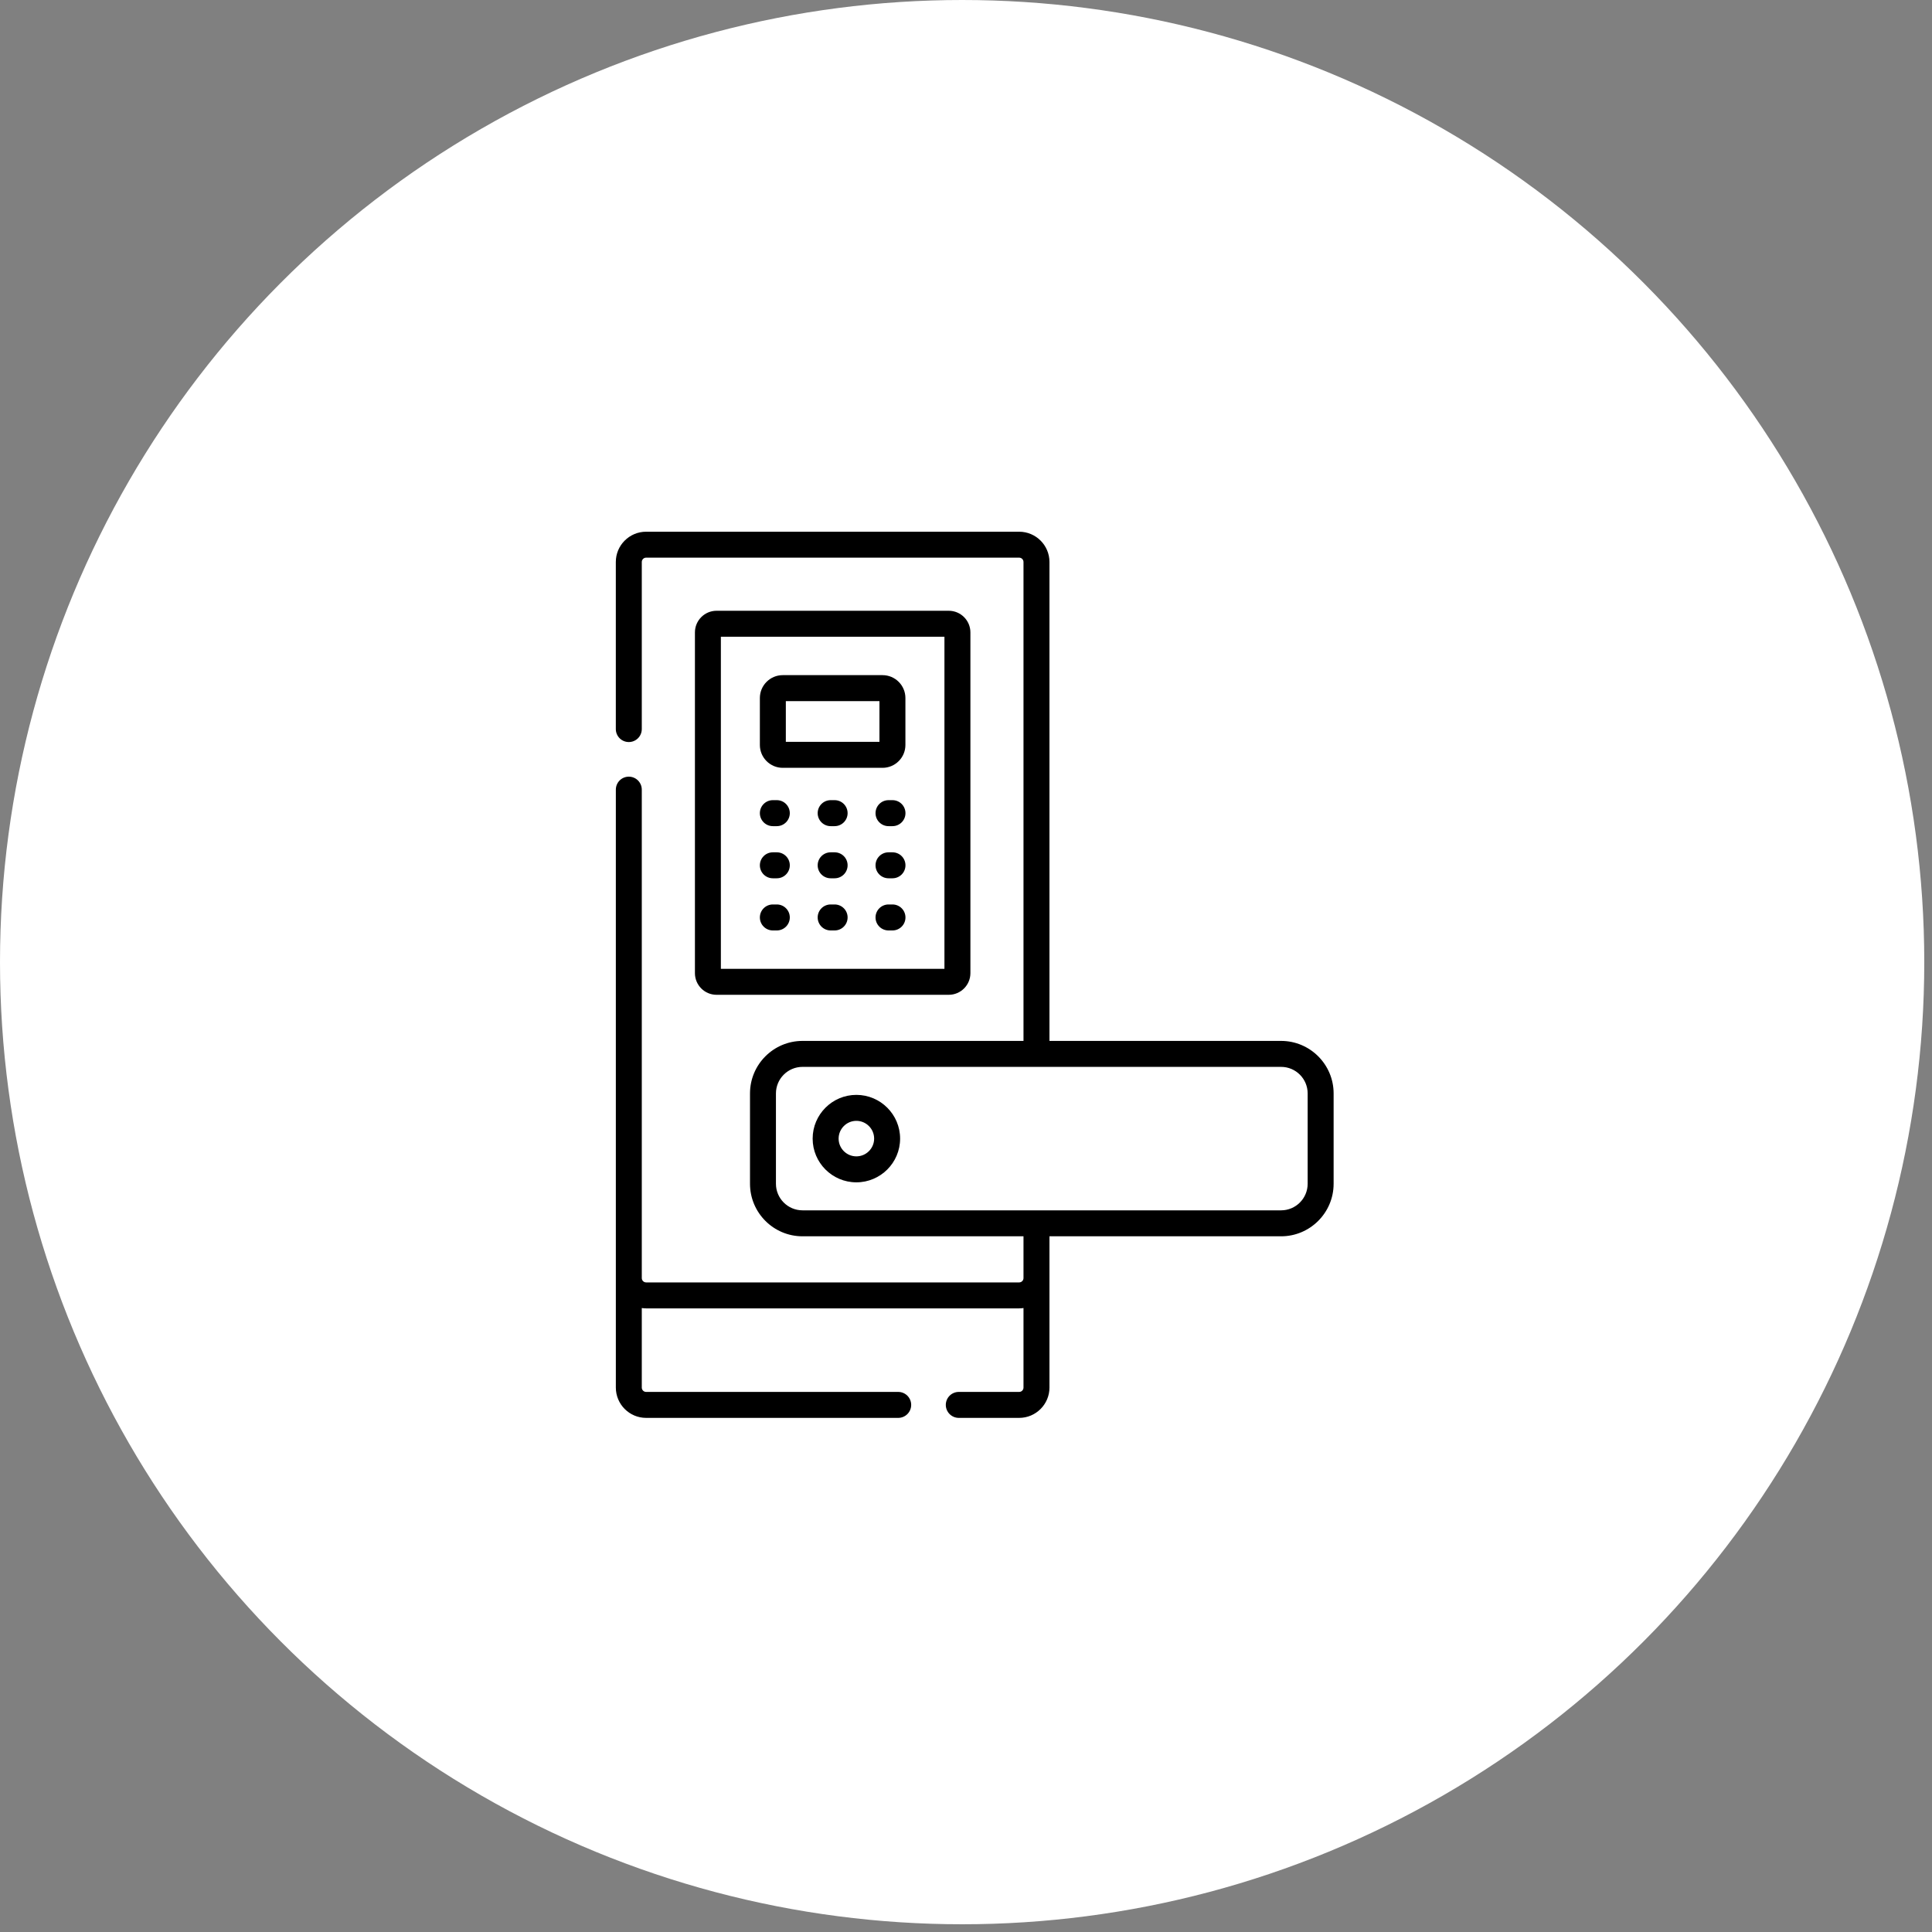
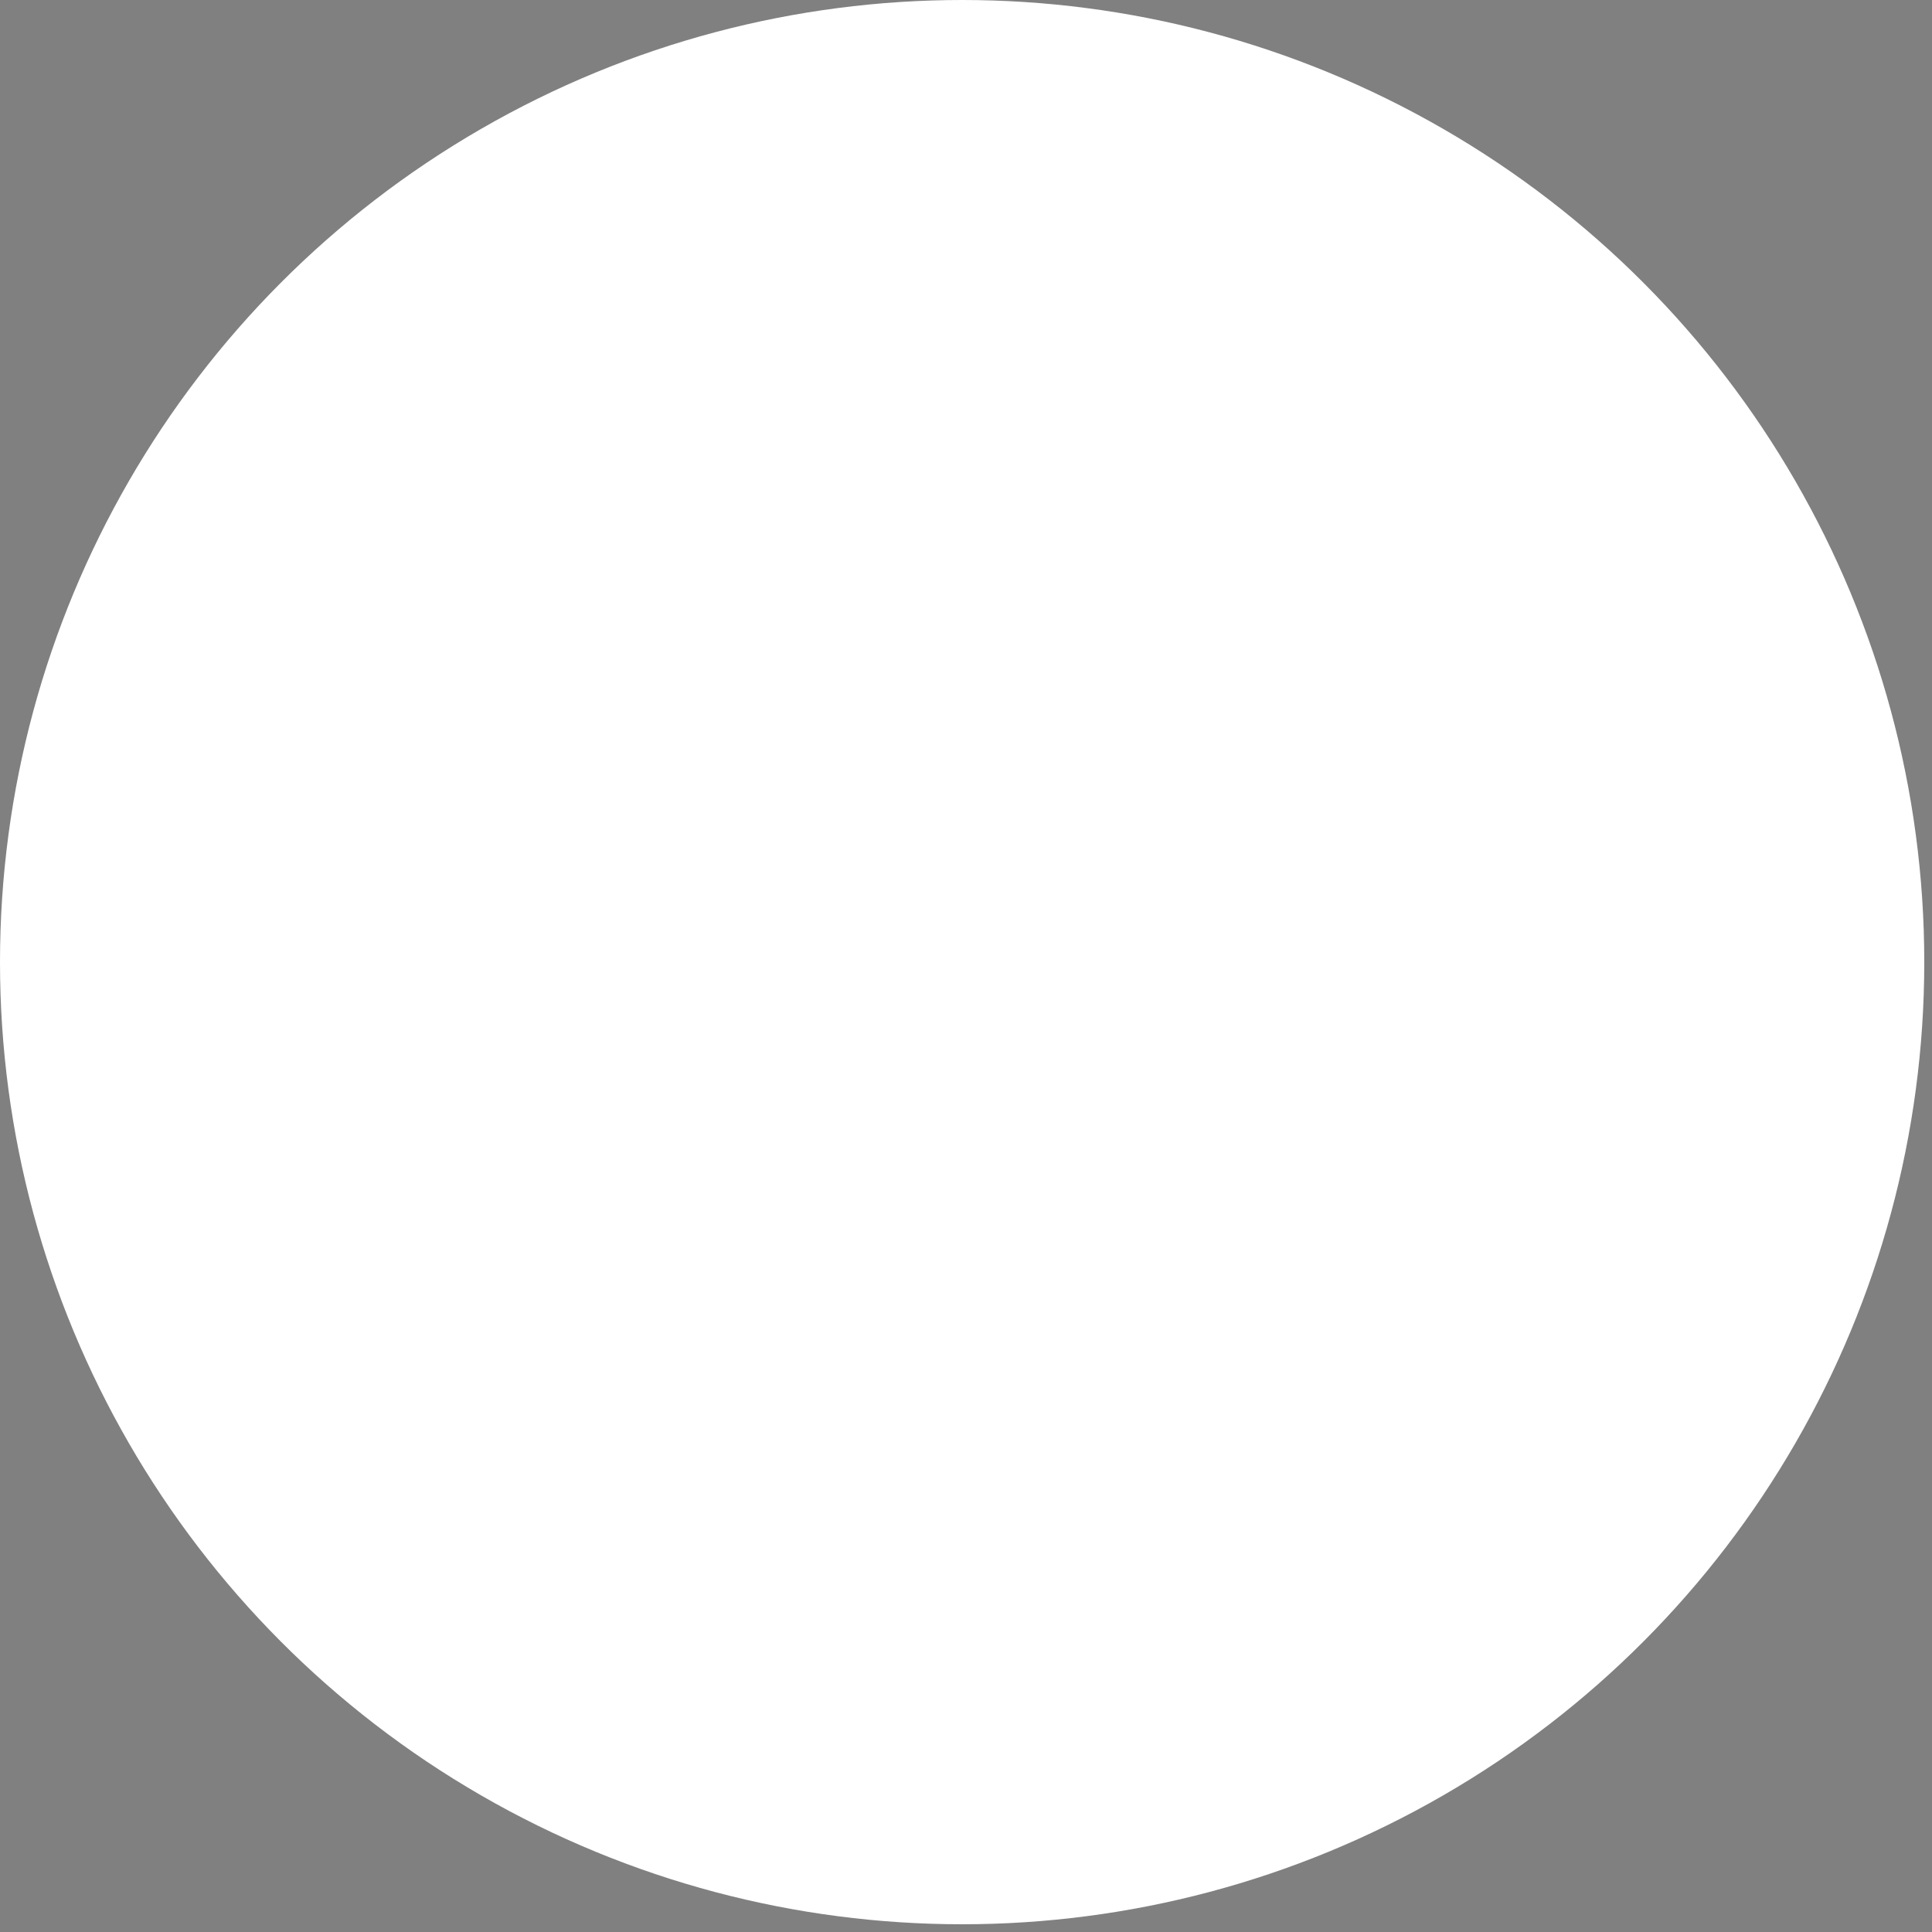
<svg xmlns="http://www.w3.org/2000/svg" width="75" height="75" viewBox="0 0 75 75" fill="none">
  <rect x="0" y="0" width="75" height="75" fill="#808080" stroke="none" />
  <circle cx="37.35" cy="37.35" r="37.35" fill="white" />
  <g clip-path="url(#clip0_813_112)">
    <path d="M30.156 31.062H30.002C29.724 31.062 29.498 31.288 29.498 31.567C29.498 31.845 29.724 32.071 30.002 32.071H30.156C30.434 32.071 30.66 31.845 30.66 31.567C30.66 31.288 30.434 31.062 30.156 31.062Z" fill="black" />
    <path d="M32.4 31.062H32.246C31.968 31.062 31.742 31.288 31.742 31.567C31.742 31.845 31.968 32.071 32.246 32.071H32.4C32.678 32.071 32.904 31.845 32.904 31.567C32.904 31.288 32.679 31.062 32.4 31.062Z" fill="black" />
    <path d="M34.646 31.062H34.493C34.214 31.062 33.988 31.288 33.988 31.567C33.988 31.845 34.214 32.071 34.493 32.071H34.646C34.925 32.071 35.15 31.845 35.15 31.567C35.15 31.288 34.925 31.062 34.646 31.062Z" fill="black" />
    <path d="M30.156 33.087H30.002C29.724 33.087 29.498 33.312 29.498 33.591C29.498 33.87 29.724 34.095 30.002 34.095H30.156C30.434 34.095 30.66 33.87 30.66 33.591C30.66 33.312 30.434 33.087 30.156 33.087Z" fill="black" />
    <path d="M32.4 33.087H32.246C31.968 33.087 31.742 33.312 31.742 33.591C31.742 33.87 31.968 34.095 32.246 34.095H32.4C32.678 34.095 32.904 33.87 32.904 33.591C32.904 33.312 32.679 33.087 32.4 33.087Z" fill="black" />
    <path d="M34.646 33.087H34.493C34.214 33.087 33.988 33.312 33.988 33.591C33.988 33.87 34.214 34.095 34.493 34.095H34.646C34.925 34.095 35.15 33.87 35.15 33.591C35.15 33.312 34.925 33.087 34.646 33.087Z" fill="black" />
    <path d="M30.156 35.111H30.002C29.724 35.111 29.498 35.337 29.498 35.615C29.498 35.894 29.724 36.12 30.002 36.12H30.156C30.434 36.12 30.66 35.894 30.66 35.615C30.66 35.337 30.434 35.111 30.156 35.111Z" fill="black" />
-     <path d="M32.4 35.111H32.246C31.968 35.111 31.742 35.337 31.742 35.615C31.742 35.894 31.968 36.12 32.246 36.12H32.4C32.678 36.12 32.904 35.894 32.904 35.615C32.904 35.337 32.679 35.111 32.4 35.111Z" fill="black" />
+     <path d="M32.4 35.111H32.246C31.968 35.111 31.742 35.337 31.742 35.615C31.742 35.894 31.968 36.12 32.246 36.12H32.4C32.678 36.12 32.904 35.894 32.904 35.615Z" fill="black" />
    <path d="M34.646 35.111H34.493C34.214 35.111 33.988 35.337 33.988 35.615C33.988 35.894 34.214 36.12 34.493 36.12H34.646C34.925 36.12 35.15 35.894 35.15 35.615C35.15 35.337 34.925 35.111 34.646 35.111Z" fill="black" />
    <path d="M34.26 26.209H30.386C29.896 26.209 29.498 26.608 29.498 27.097V28.92C29.498 29.409 29.896 29.807 30.386 29.807H34.26C34.75 29.807 35.148 29.409 35.148 28.92V27.097C35.148 26.608 34.75 26.209 34.26 26.209ZM34.14 28.799H30.506V27.217H34.14V28.799Z" fill="black" />
    <path d="M36.831 38.618C37.294 38.618 37.671 38.241 37.671 37.778V24.55C37.671 24.087 37.294 23.71 36.831 23.71H27.816C27.353 23.71 26.977 24.087 26.977 24.55V37.778C26.977 38.241 27.353 38.618 27.816 38.618H36.831ZM27.984 24.718H36.663V37.61H27.984V24.718Z" fill="black" />
    <path d="M33.244 42.503C32.308 42.503 31.547 43.265 31.547 44.201C31.547 45.137 32.308 45.898 33.244 45.898C34.18 45.898 34.942 45.137 34.942 44.201C34.942 43.265 34.18 42.503 33.244 42.503ZM33.244 44.89C32.864 44.89 32.555 44.581 32.555 44.201C32.555 43.821 32.864 43.511 33.244 43.511C33.624 43.511 33.934 43.821 33.934 44.201C33.934 44.581 33.624 44.89 33.244 44.89Z" fill="black" />
    <path d="M49.732 40.408H40.74V21.816C40.74 21.168 40.212 20.641 39.564 20.641H25.082C24.434 20.641 23.906 21.168 23.906 21.816V28.302C23.906 28.581 24.132 28.806 24.41 28.806C24.689 28.806 24.914 28.581 24.914 28.302V21.816C24.914 21.724 24.989 21.648 25.082 21.648H39.564C39.657 21.648 39.732 21.724 39.732 21.816V40.408H31.153C30.029 40.408 29.115 41.323 29.115 42.447V45.954C29.115 47.078 30.029 47.993 31.153 47.993H39.732V49.614L39.732 49.615C39.732 49.708 39.657 49.783 39.564 49.783H25.082C24.99 49.783 24.914 49.708 24.914 49.615V30.654C24.914 30.375 24.689 30.15 24.41 30.15C24.132 30.15 23.907 30.375 23.907 30.654V53.866C23.907 54.514 24.434 55.042 25.082 55.042H34.868C35.147 55.042 35.372 54.816 35.372 54.538C35.372 54.26 35.147 54.034 34.868 54.034H25.082C24.99 54.034 24.914 53.959 24.914 53.866V50.778C24.969 50.786 25.025 50.791 25.082 50.791H39.564C39.621 50.791 39.677 50.786 39.732 50.778V53.866C39.732 53.959 39.657 54.034 39.564 54.034H37.22C36.942 54.034 36.716 54.26 36.716 54.538C36.716 54.816 36.942 55.042 37.22 55.042H39.564C40.212 55.042 40.74 54.514 40.74 53.866V47.993H49.732C50.856 47.993 51.771 47.078 51.771 45.954V42.447C51.771 41.323 50.856 40.408 49.732 40.408ZM50.763 45.954C50.763 46.522 50.301 46.985 49.732 46.985H31.153C30.585 46.985 30.122 46.522 30.122 45.954V42.447C30.122 41.879 30.585 41.416 31.153 41.416H49.732C50.301 41.416 50.763 41.879 50.763 42.447V45.954Z" fill="black" />
  </g>
  <defs>
    <clipPath id="clip0_813_112">
-       <rect width="34.401" height="34.401" fill="white" transform="translate(20.643 20.641)" />
-     </clipPath>
+       </clipPath>
  </defs>
</svg>